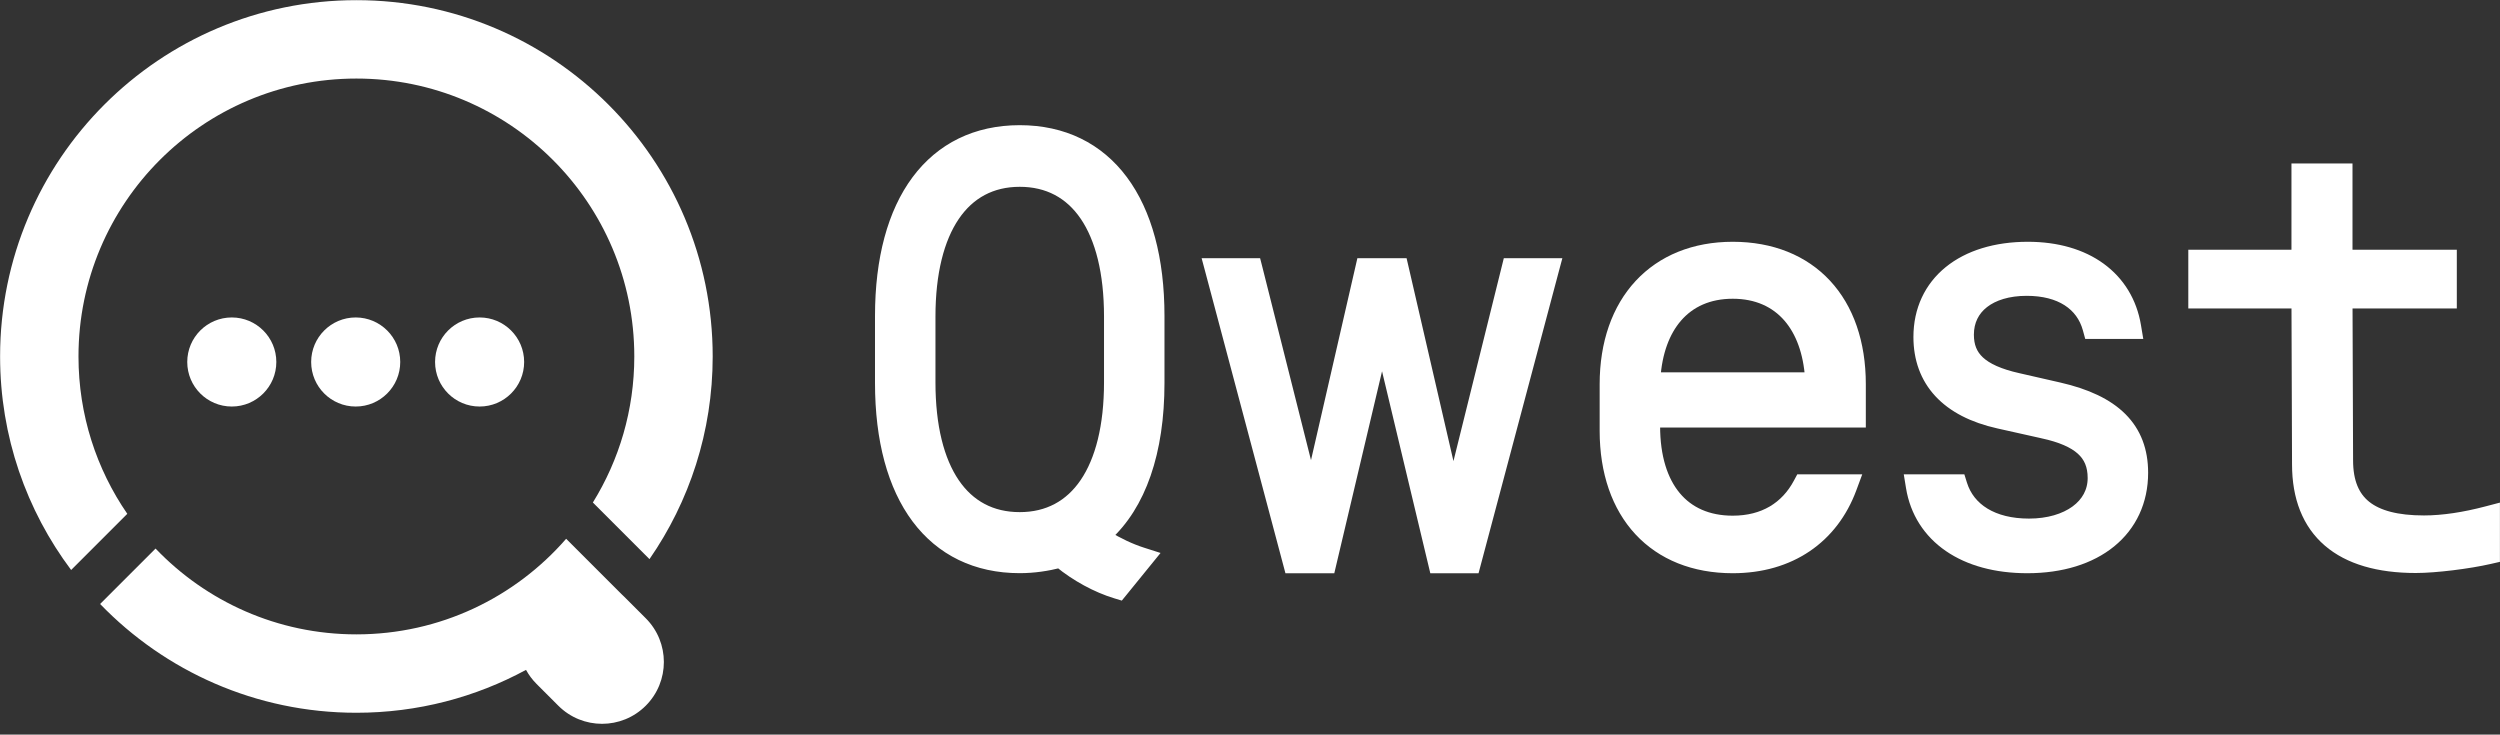
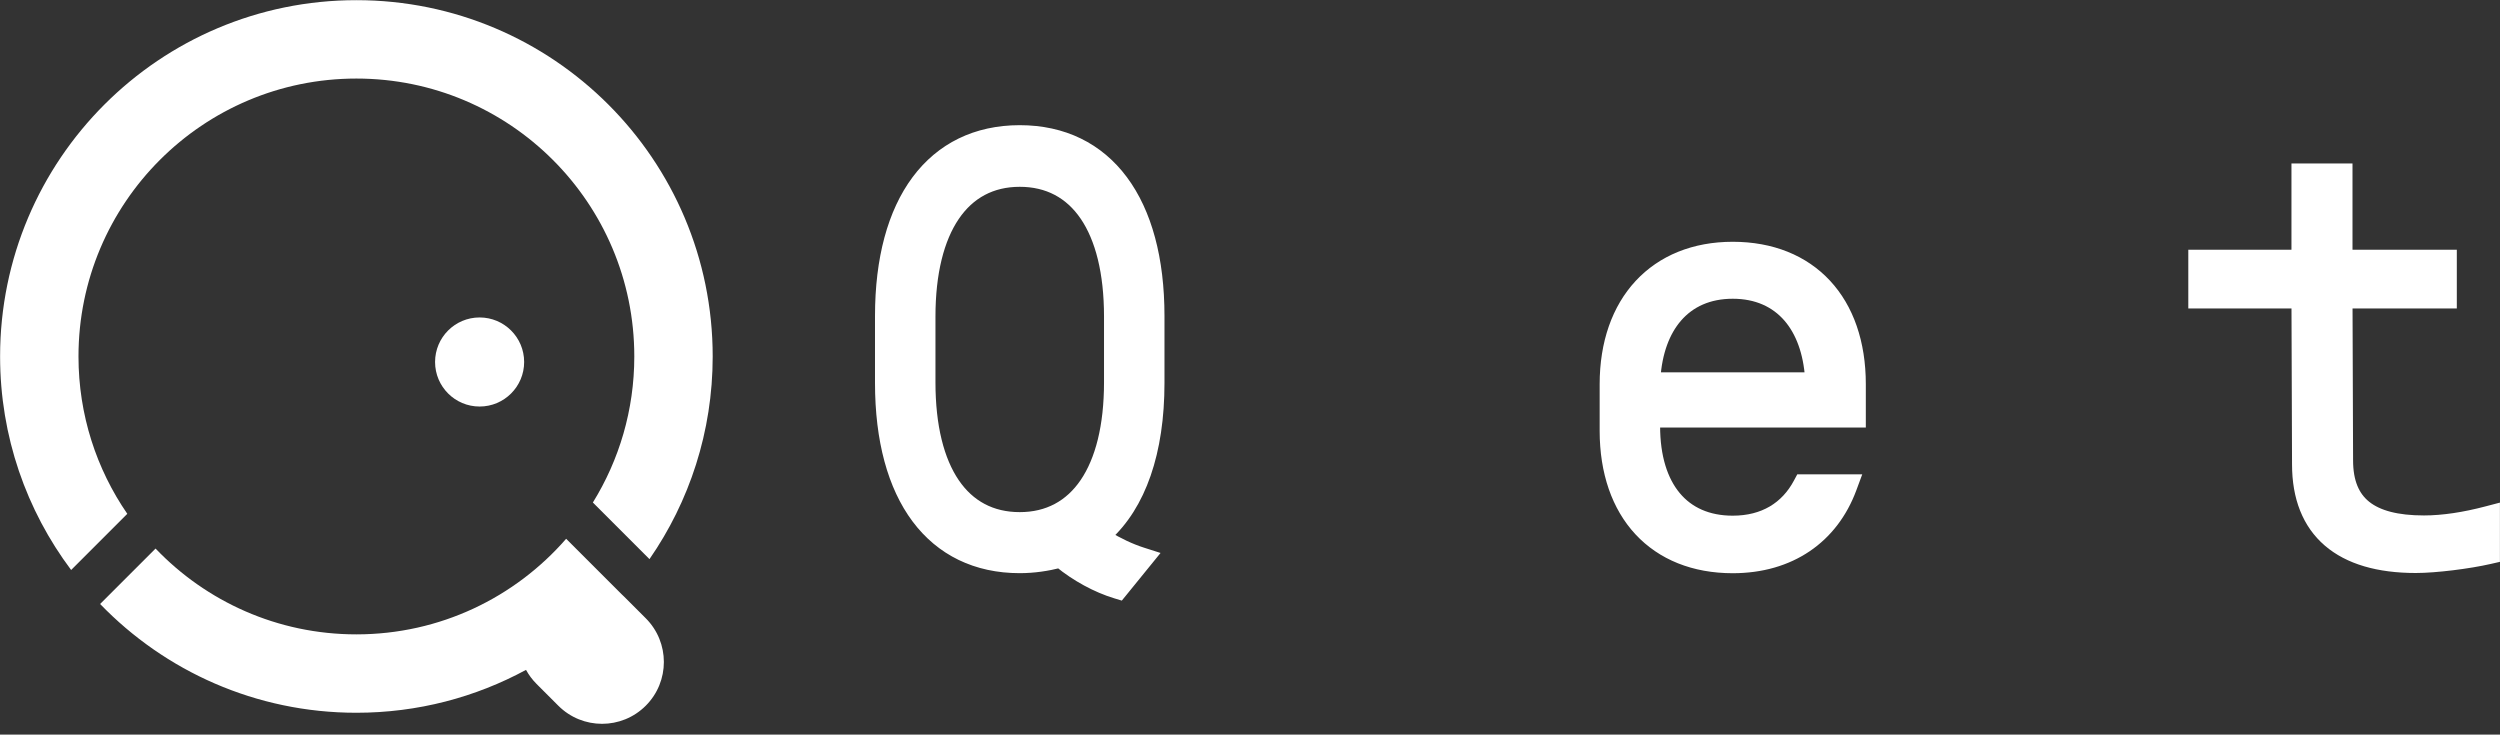
<svg xmlns="http://www.w3.org/2000/svg" width="211" height="62" viewBox="0 0 211 62" fill="none">
  <rect x="0" y="0" width="211" height="62" fill="#333333" stroke="none" />
-   <circle cx="19.563" cy="30.552" r="3.759" fill="white" />
-   <circle cx="30.021" cy="30.552" r="3.759" fill="white" />
  <circle cx="40.479" cy="30.552" r="3.759" fill="white" />
  <path fill-rule="evenodd" clip-rule="evenodd" d="M54.816 47.19C58.18 42.334 60.151 36.44 60.151 30.085C60.151 13.477 46.687 0.014 30.079 0.014C13.471 0.014 0.008 13.477 0.008 30.085C0.008 36.846 2.239 43.085 6.004 48.107L10.744 43.367C8.145 39.591 6.624 35.016 6.624 30.085C6.624 17.131 17.125 6.63 30.079 6.63C43.033 6.63 53.535 17.131 53.535 30.085C53.535 34.607 52.255 38.831 50.038 42.412L54.816 47.19ZM30.079 60.157C21.588 60.157 13.918 56.637 8.45 50.977L13.129 46.298C17.399 50.761 23.415 53.541 30.079 53.541C37.146 53.541 43.482 50.416 47.783 45.473L52.468 50.157C52.535 50.219 52.602 50.282 52.668 50.348L54.502 52.182C56.54 54.22 56.54 57.524 54.502 59.562C52.465 61.6 49.161 61.6 47.123 59.562L45.288 57.727C44.926 57.365 44.629 56.964 44.396 56.537C40.139 58.845 35.262 60.157 30.079 60.157Z" fill="white" />
  <path d="M94.183 50.017L94.505 50.114L94.718 49.853L96.636 47.492L97.099 46.923L96.399 46.699C95.403 46.38 94.363 45.889 93.309 45.25C96.231 42.625 97.781 38.148 97.781 32.323V26.667C97.781 21.856 96.722 17.962 94.712 15.259C92.688 12.536 89.732 11.066 86.066 11.066C82.4 11.066 79.443 12.536 77.419 15.259C75.409 17.962 74.351 21.856 74.351 26.667V32.323C74.351 37.134 75.409 41.016 77.42 43.708C79.445 46.418 82.401 47.874 86.066 47.874C87.251 47.874 88.388 47.699 89.434 47.432C90.829 48.579 92.569 49.528 94.183 50.017ZM93.68 32.274C93.68 35.98 92.939 38.856 91.627 40.79C90.33 42.701 88.456 43.724 86.066 43.724C83.674 43.724 81.8 42.712 80.504 40.808C79.192 38.881 78.452 36.005 78.452 32.274V26.716C78.452 23.01 79.192 20.134 80.505 18.2C81.802 16.289 83.676 15.266 86.066 15.266C88.458 15.266 90.331 16.278 91.627 18.182C92.939 20.109 93.68 22.985 93.68 26.716V32.274Z" fill="white" stroke="white" stroke-width="1.002" />
  <path d="M156.473 35.583H156.974V35.082V32.426C156.974 28.937 155.962 26.05 154.086 24.031C152.206 22.008 149.507 20.907 146.243 20.907C143 20.907 140.303 22.021 138.418 24.049C136.538 26.073 135.512 28.959 135.512 32.426V36.36C135.512 39.849 136.524 42.736 138.4 44.755C140.28 46.779 142.978 47.879 146.243 47.879C151.064 47.879 154.653 45.398 156.205 41.207L156.455 40.532H155.735H152.292H151.992L151.85 40.797C150.76 42.841 148.868 44.024 146.243 44.024C144.134 44.024 142.5 43.276 141.384 41.935C140.258 40.583 139.612 38.571 139.612 35.967V35.583H156.473ZM146.243 24.713C148.276 24.713 149.878 25.447 150.997 26.746C152.044 27.963 152.703 29.715 152.849 31.924H139.637C139.782 29.715 140.441 27.963 141.489 26.746C142.608 25.447 144.21 24.713 146.243 24.713Z" fill="white" stroke="white" stroke-width="1.002" />
-   <path d="M161.856 40.532H161.267L161.362 41.113C161.703 43.218 162.814 44.923 164.517 46.094C166.212 47.259 168.47 47.879 171.103 47.879C173.99 47.879 176.411 47.119 178.121 45.725C179.841 44.322 180.801 42.308 180.801 39.902C180.801 38.044 180.234 36.508 179.031 35.305C177.844 34.118 176.081 33.3 173.772 32.773L170.329 31.986L170.327 31.986C168.716 31.625 167.661 31.135 167.012 30.529C166.385 29.943 166.095 29.211 166.095 28.245C166.095 27.095 166.566 26.171 167.396 25.523C168.239 24.866 169.485 24.467 171.053 24.467C173.901 24.467 175.714 25.707 176.276 27.739L176.377 28.107H176.759H179.71H180.301L180.204 27.523C179.864 25.48 178.836 23.813 177.257 22.663C175.684 21.518 173.594 20.907 171.152 20.907C168.438 20.907 166.152 21.618 164.534 22.932C162.906 24.254 161.994 26.158 161.994 28.442C161.994 30.273 162.56 31.851 163.708 33.092C164.848 34.325 166.525 35.187 168.682 35.669C168.682 35.669 168.682 35.669 168.682 35.669L172.42 36.505L172.422 36.506C173.961 36.842 175.029 37.309 175.709 37.925C176.366 38.519 176.7 39.287 176.7 40.344C176.7 41.496 176.163 42.459 175.221 43.149C174.268 43.847 172.891 44.27 171.25 44.27C168.193 44.27 166.183 42.968 165.531 40.883L165.422 40.532H165.053H161.856Z" fill="white" stroke="white" stroke-width="1.002" />
  <path d="M198.052 25.531H206.352H206.854V25.029V22.078V21.577H206.352H198.05V14.799V14.298H197.549H194.401H193.9V14.799V21.577H185.695H185.194V22.078V25.029V25.531H185.695H193.901L193.949 39.194C193.949 39.194 193.949 39.195 193.949 39.195C193.949 41.982 194.81 44.178 196.539 45.667C198.256 47.145 200.752 47.86 203.893 47.86C205.56 47.86 208.352 47.51 210.104 47.109L210.493 47.02V46.621V43.719V43.069L209.864 43.234C208.024 43.719 206.199 44.005 204.582 44.005C202.293 44.005 200.683 43.568 199.65 42.743C198.641 41.937 198.099 40.689 198.099 38.85L198.099 38.848L198.052 25.531Z" fill="white" stroke="white" stroke-width="1.002" />
-   <path d="M112.308 47.499L116.642 29.169L121.022 47.5L121.114 47.885H121.509H124.017H124.403L124.502 47.512L131.043 22.921L131.211 22.291H130.559H127.706H127.314L127.22 22.671L122.654 41.069L118.407 22.679L118.317 22.291H117.919H115.361H114.962L114.873 22.68L110.671 40.978L106.06 22.669L105.964 22.291H105.574H102.721H102.069L102.237 22.921L108.778 47.512L108.877 47.885H109.262H111.82H112.217L112.308 47.499Z" fill="white" stroke="white" stroke-width="1.002" />
</svg>